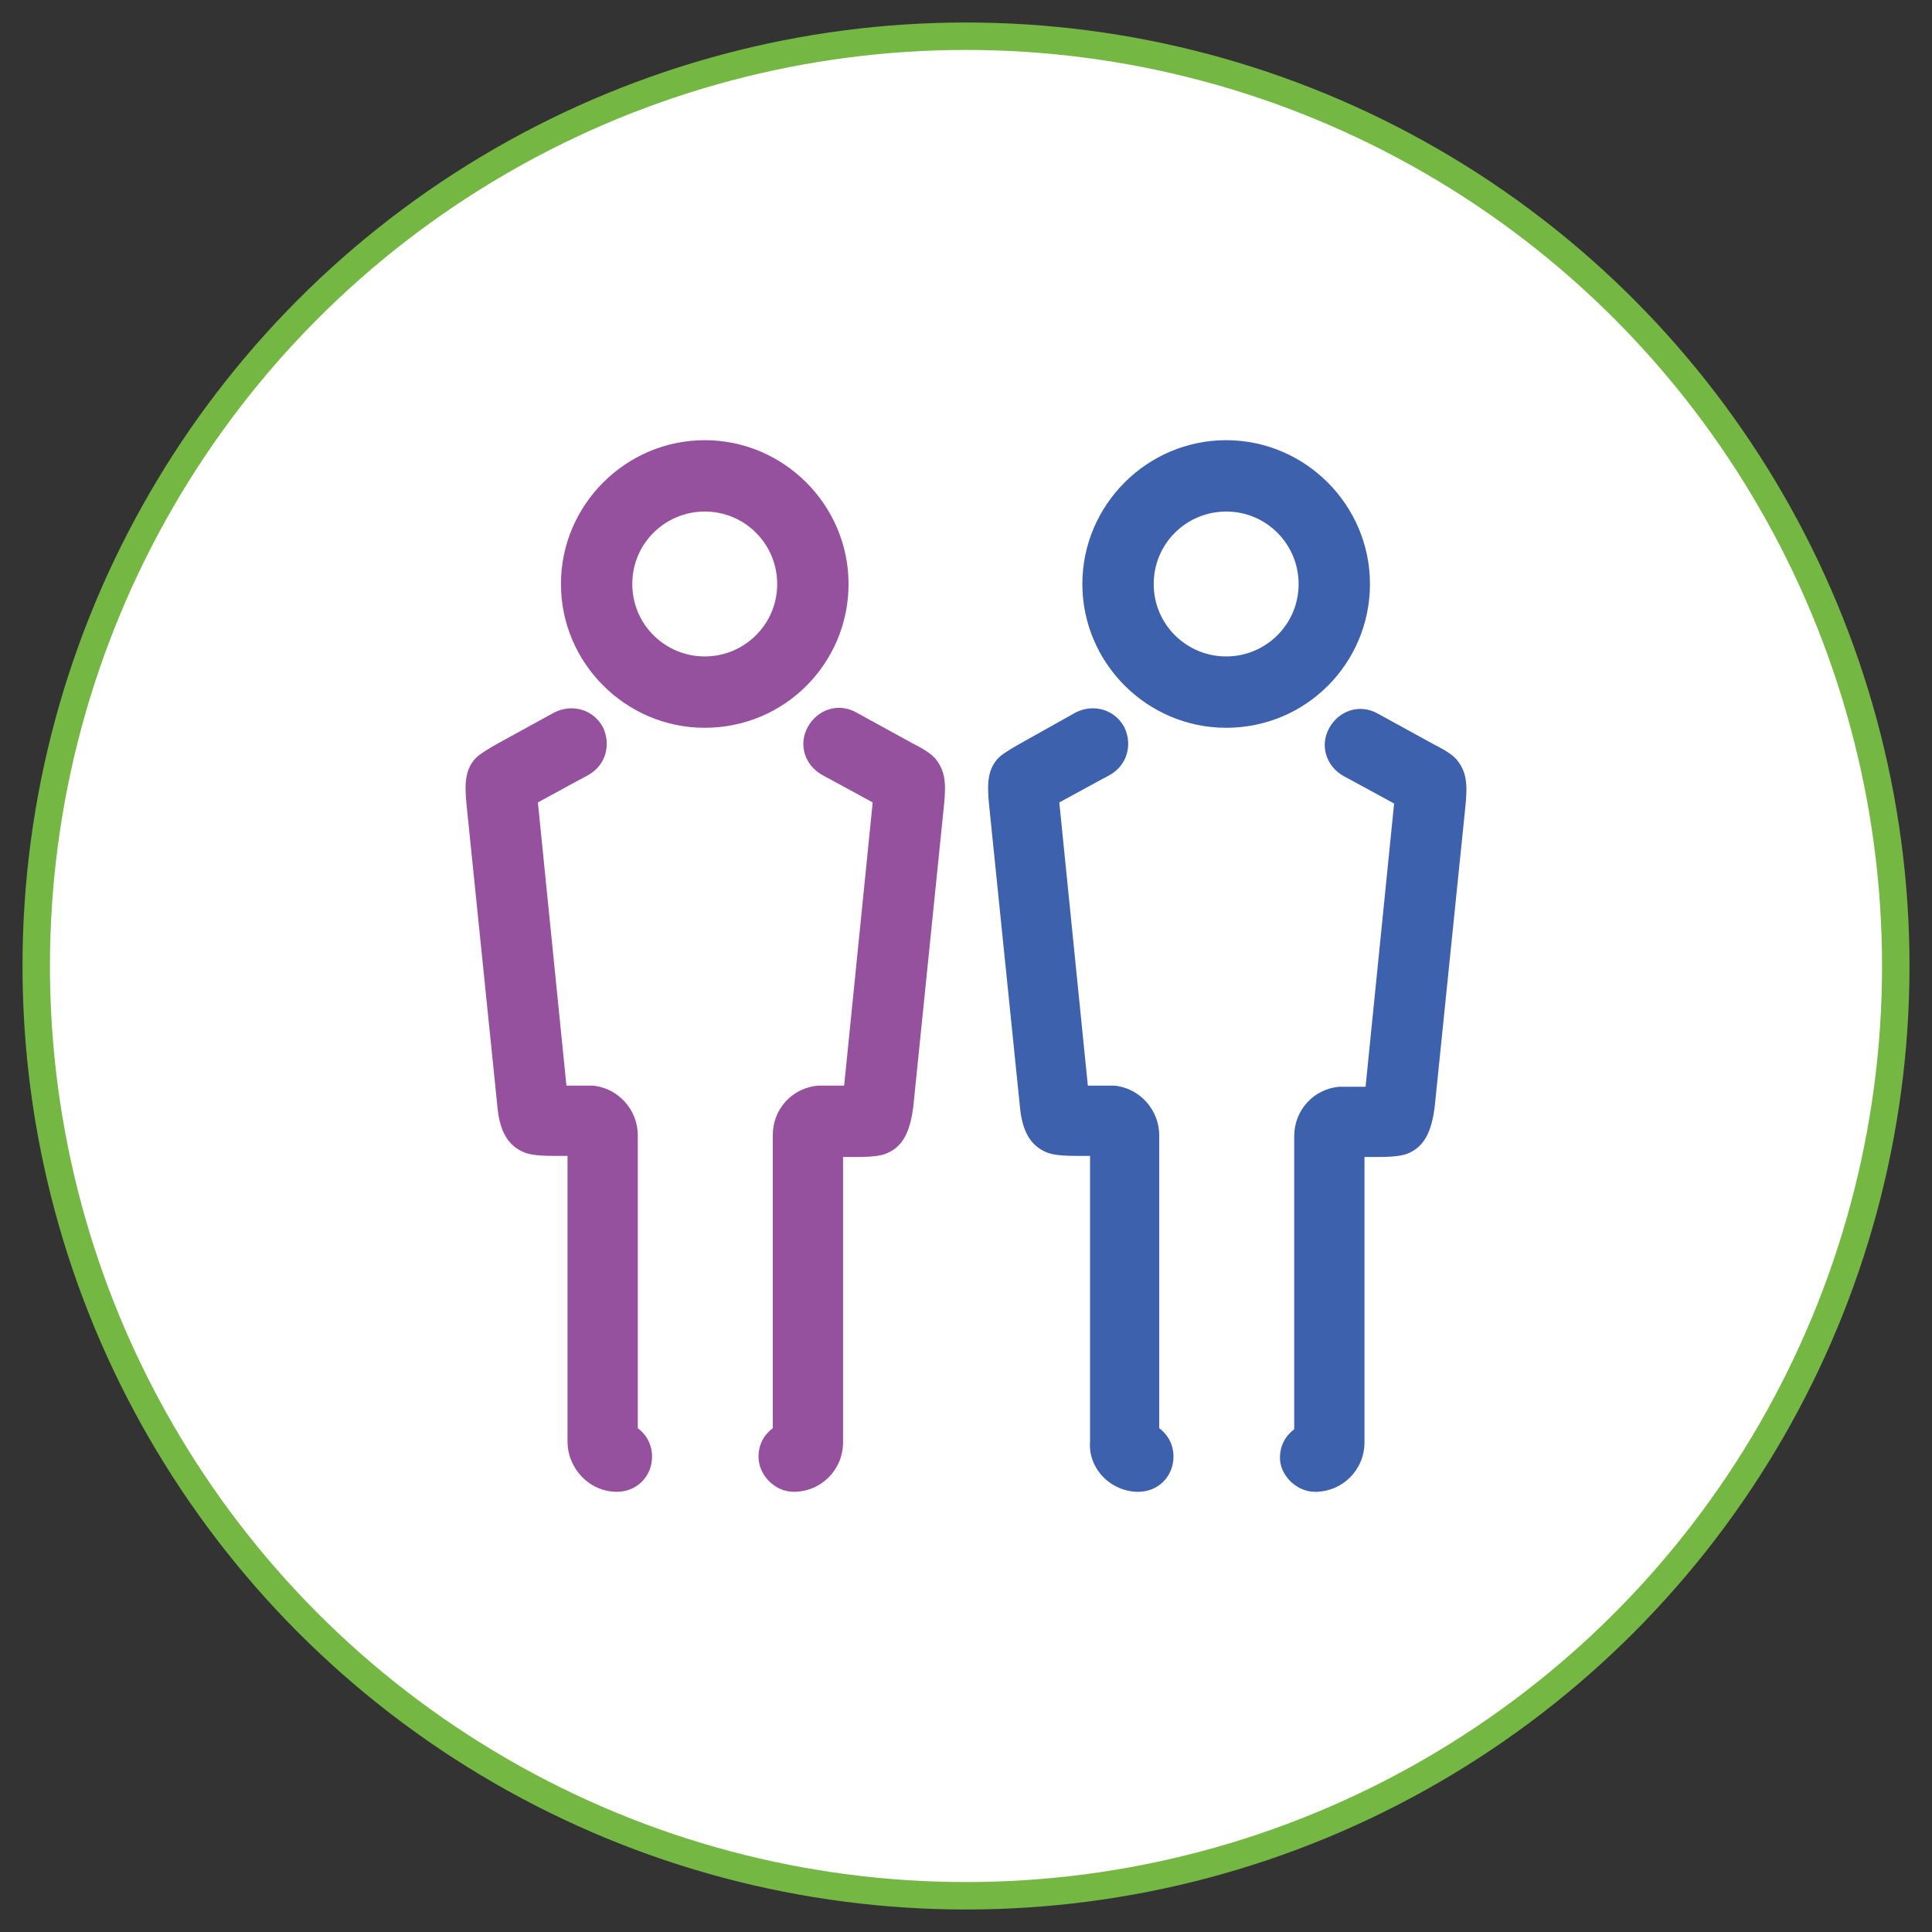
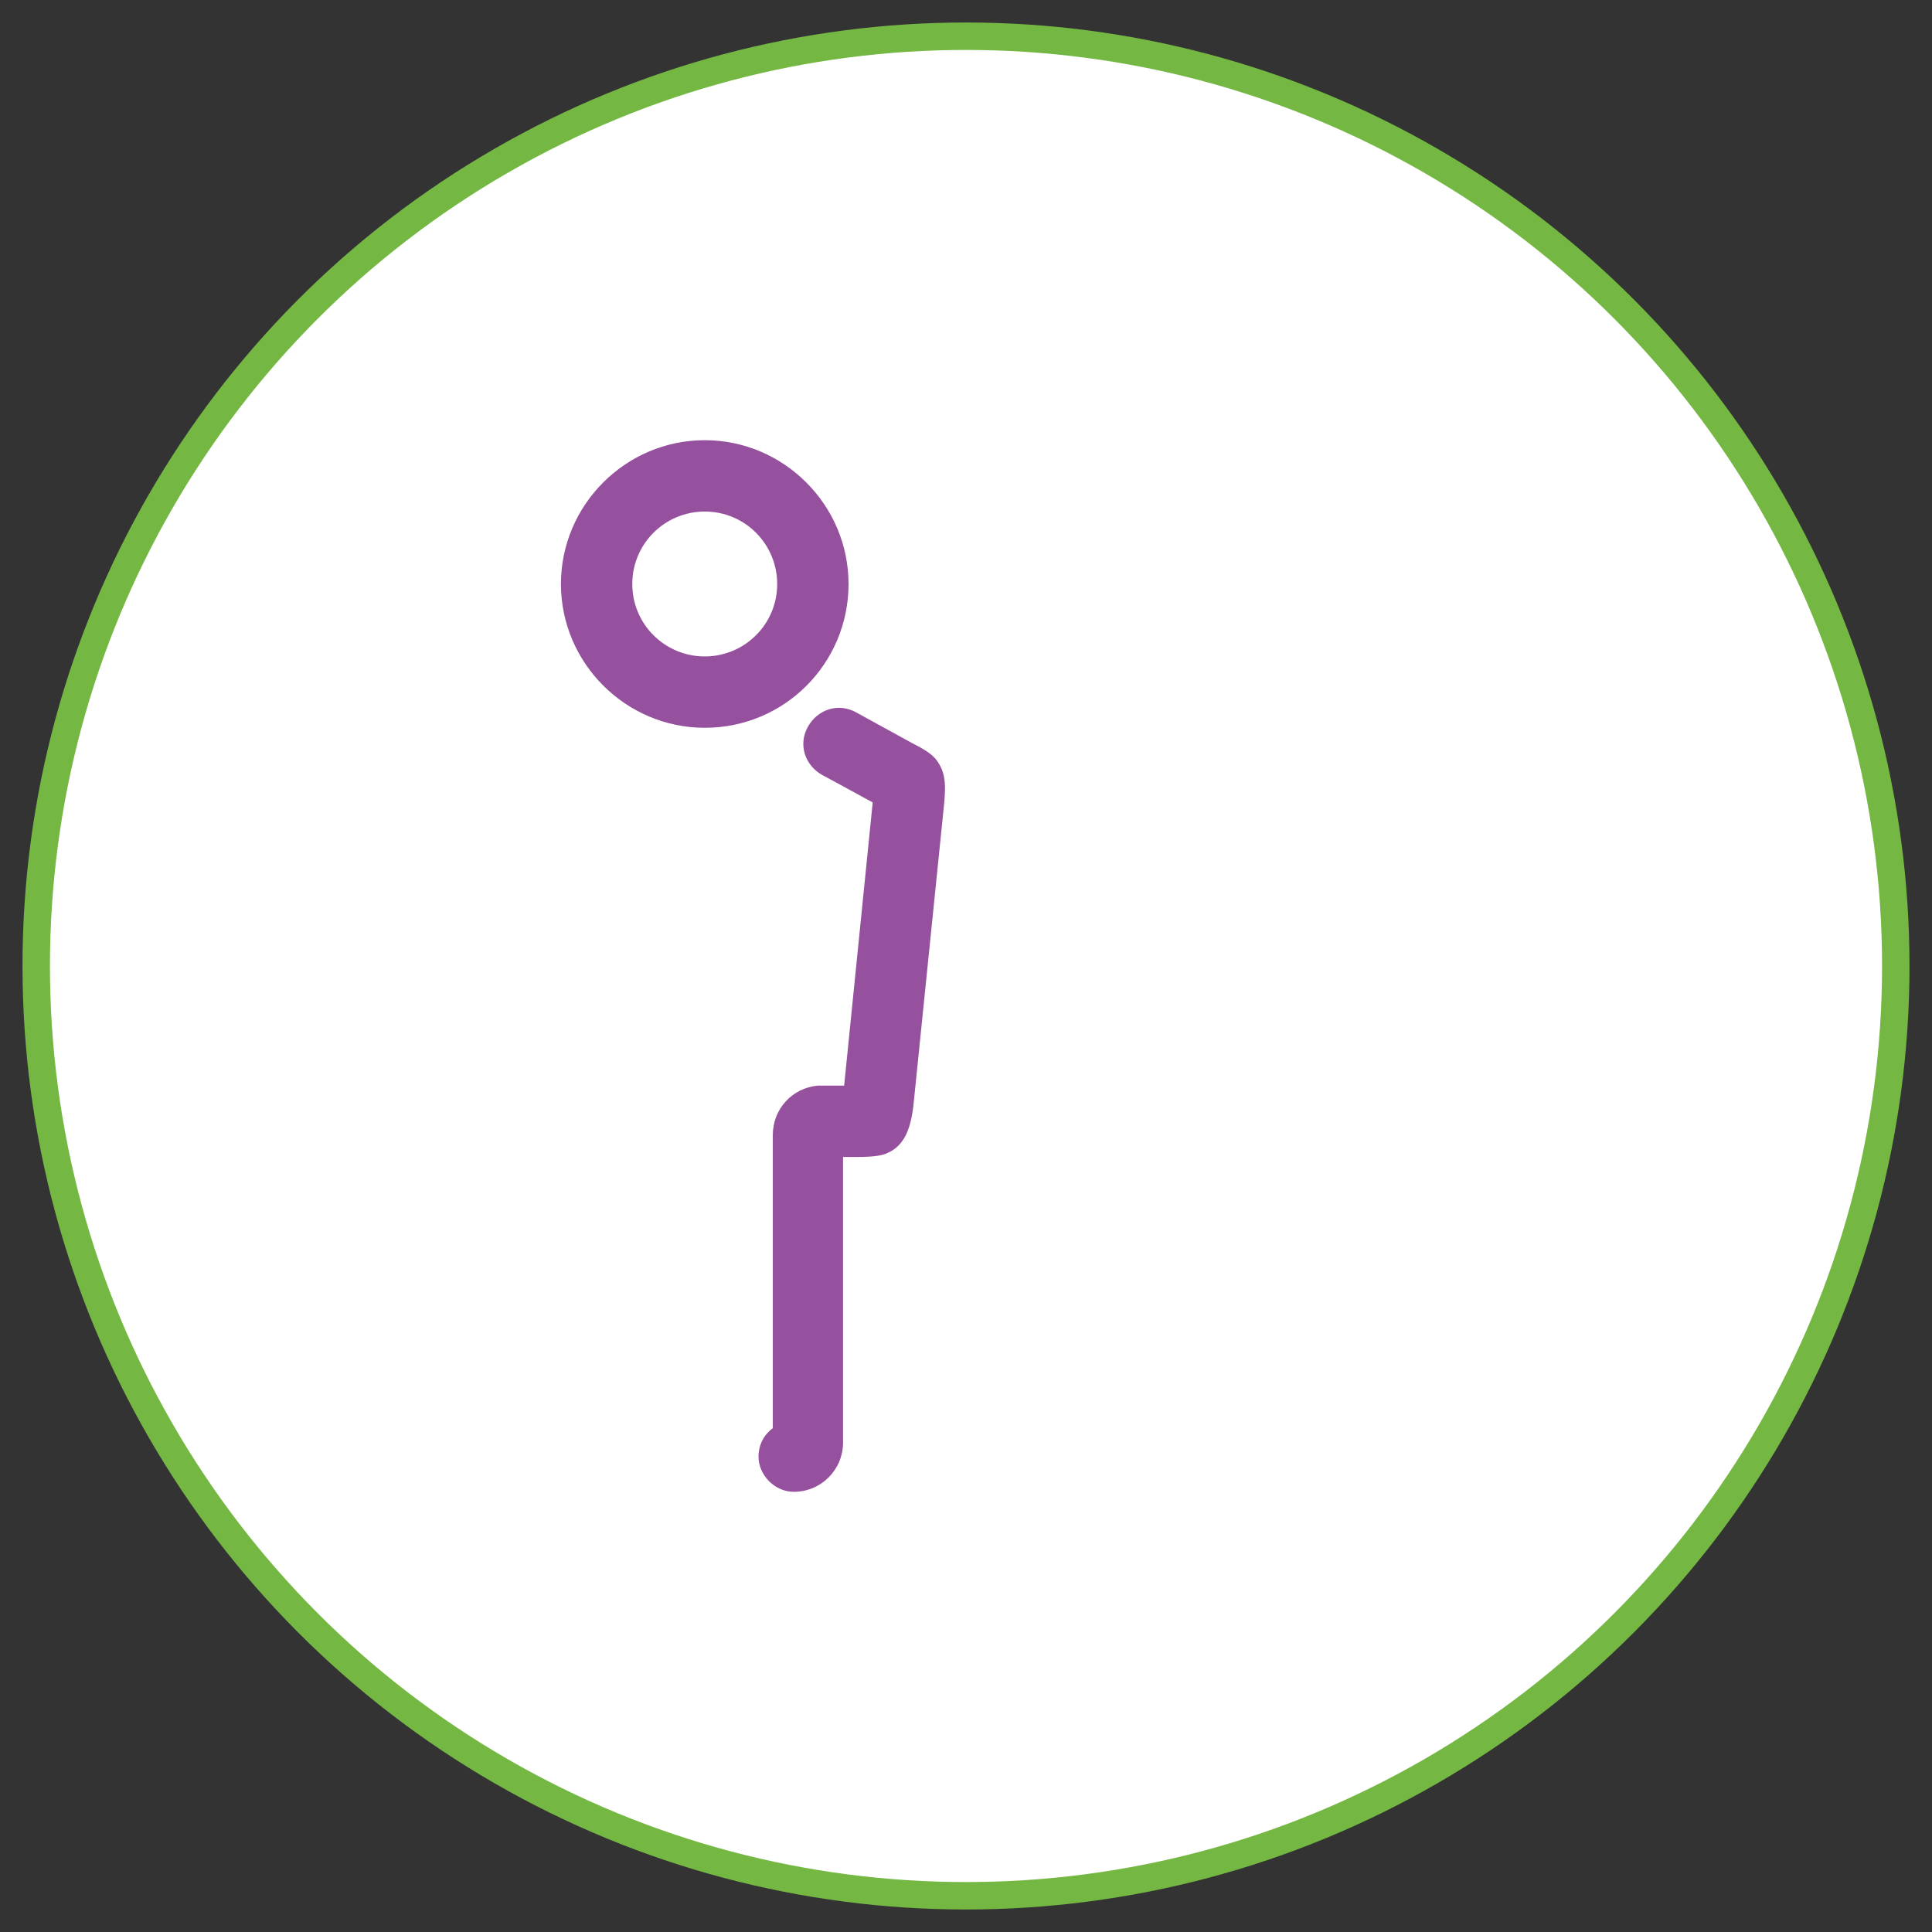
<svg xmlns="http://www.w3.org/2000/svg" version="1.1" id="Layer_1" x="0px" y="0px" viewBox="0 0 176 176" style="enable-background:new 0 0 176 176;" xml:space="preserve">
  <rect x="0" y="0" width="176" height="176" fill="#333333" stroke="none" />
  <style type="text/css">
	.st0{fill:#FFFFFF;stroke:#74B843;stroke-width:2.5;stroke-miterlimit:10;}
	.st1{fill:#96519E;}
	.st2{fill:#3D61AD;}
</style>
  <g>
    <circle class="st0" cx="88" cy="88" r="84.7" />
    <g>
      <g>
        <path class="st1" d="M77.3,53.2c0-7.2-5.9-13.1-13.1-13.1c-7.2,0-13.1,5.9-13.1,13.1c0,7.2,5.9,13.1,13.1,13.1     C71.5,66.3,77.3,60.4,77.3,53.2z M57.6,53.2c0-3.7,3-6.6,6.6-6.6c3.7,0,6.6,3,6.6,6.6c0,3.7-3,6.6-6.6,6.6     C60.6,59.8,57.6,56.9,57.6,53.2z" />
        <path class="st1" d="M72.3,135.9c2.5,0,4.5-2,4.5-4.5v-26h1.2c1.9,0,2.4-0.2,2.7-0.3c1.5-0.6,2.2-1.9,2.5-4.3L86,73.3     c0.2-2,0.1-3.1-0.8-4.2c-0.2-0.2-0.5-0.6-2.1-1.4L78,64.9c-1.6-0.9-3.5-0.3-4.4,1.3c-0.9,1.6-0.3,3.5,1.3,4.4l1.3,0.7l3.3,1.8     l-2.6,25.8h-2c-0.1,0-0.3,0-0.4,0c-2.3,0.2-4.1,2.1-4.1,4.5v26.7c-0.8,0.6-1.3,1.5-1.3,2.6C69.1,134.4,70.6,135.9,72.3,135.9z" />
-         <path class="st1" d="M56.2,135.9c1.8,0,3.2-1.4,3.2-3.2c0-1.1-0.5-2-1.3-2.6v-26.7c0-2.3-1.8-4.3-4.1-4.5c-0.1,0-0.3,0-0.4,0h-2     L49,73.1l3.3-1.8l1.3-0.7c1.6-0.9,2.1-2.8,1.3-4.4c-0.9-1.6-2.8-2.1-4.4-1.3l-5.1,2.8c-1.6,0.9-1.9,1.2-2.1,1.4     c-0.9,1-1,2.2-0.8,4.2l2.8,27.4c0.2,2.4,1,3.7,2.5,4.3c0.3,0.1,0.8,0.3,2.7,0.3h1.2v26C51.7,133.8,53.7,135.9,56.2,135.9z" />
      </g>
      <g>
-         <path class="st2" d="M124.8,53.2c0-7.2-5.9-13.1-13.1-13.1c-7.2,0-13.1,5.9-13.1,13.1c0,7.2,5.9,13.1,13.1,13.1     C119,66.3,124.8,60.4,124.8,53.2z M105.1,53.2c0-3.7,3-6.6,6.6-6.6c3.7,0,6.6,3,6.6,6.6c0,3.7-3,6.6-6.6,6.6     C108.1,59.8,105.1,56.9,105.1,53.2z" />
-         <path class="st2" d="M119.8,135.9c2.5,0,4.5-2,4.5-4.5v-26h1.2c1.9,0,2.4-0.2,2.7-0.3c1.5-0.6,2.2-1.9,2.5-4.3l2.8-27.4     c0.2-2,0.1-3.1-0.8-4.2c-0.2-0.2-0.5-0.6-2.1-1.4l-5.1-2.8c-1.6-0.9-3.5-0.3-4.4,1.3c-0.9,1.6-0.3,3.5,1.3,4.4l1.3,0.7l3.3,1.8     l-2.6,25.8h-2c-0.1,0-0.3,0-0.4,0c-2.3,0.2-4.1,2.1-4.1,4.5v26.7c-0.8,0.6-1.3,1.5-1.3,2.6C116.6,134.4,118.1,135.9,119.8,135.9z     " />
-         <path class="st2" d="M103.7,135.9c1.8,0,3.2-1.4,3.2-3.2c0-1.1-0.5-2-1.3-2.6v-26.7c0-2.3-1.8-4.3-4.1-4.5c-0.1,0-0.3,0-0.4,0h-2     l-2.6-25.8l3.3-1.8l1.3-0.7c1.6-0.9,2.1-2.8,1.3-4.4c-0.9-1.6-2.8-2.1-4.4-1.3L93,67.7c-1.6,0.9-1.9,1.2-2.1,1.4     c-0.9,1-1,2.2-0.8,4.2l2.8,27.4c0.2,2.4,1,3.7,2.5,4.3c0.3,0.1,0.8,0.3,2.7,0.3h1.2v26C99.1,133.8,101.2,135.9,103.7,135.9z" />
-       </g>
+         </g>
    </g>
  </g>
</svg>